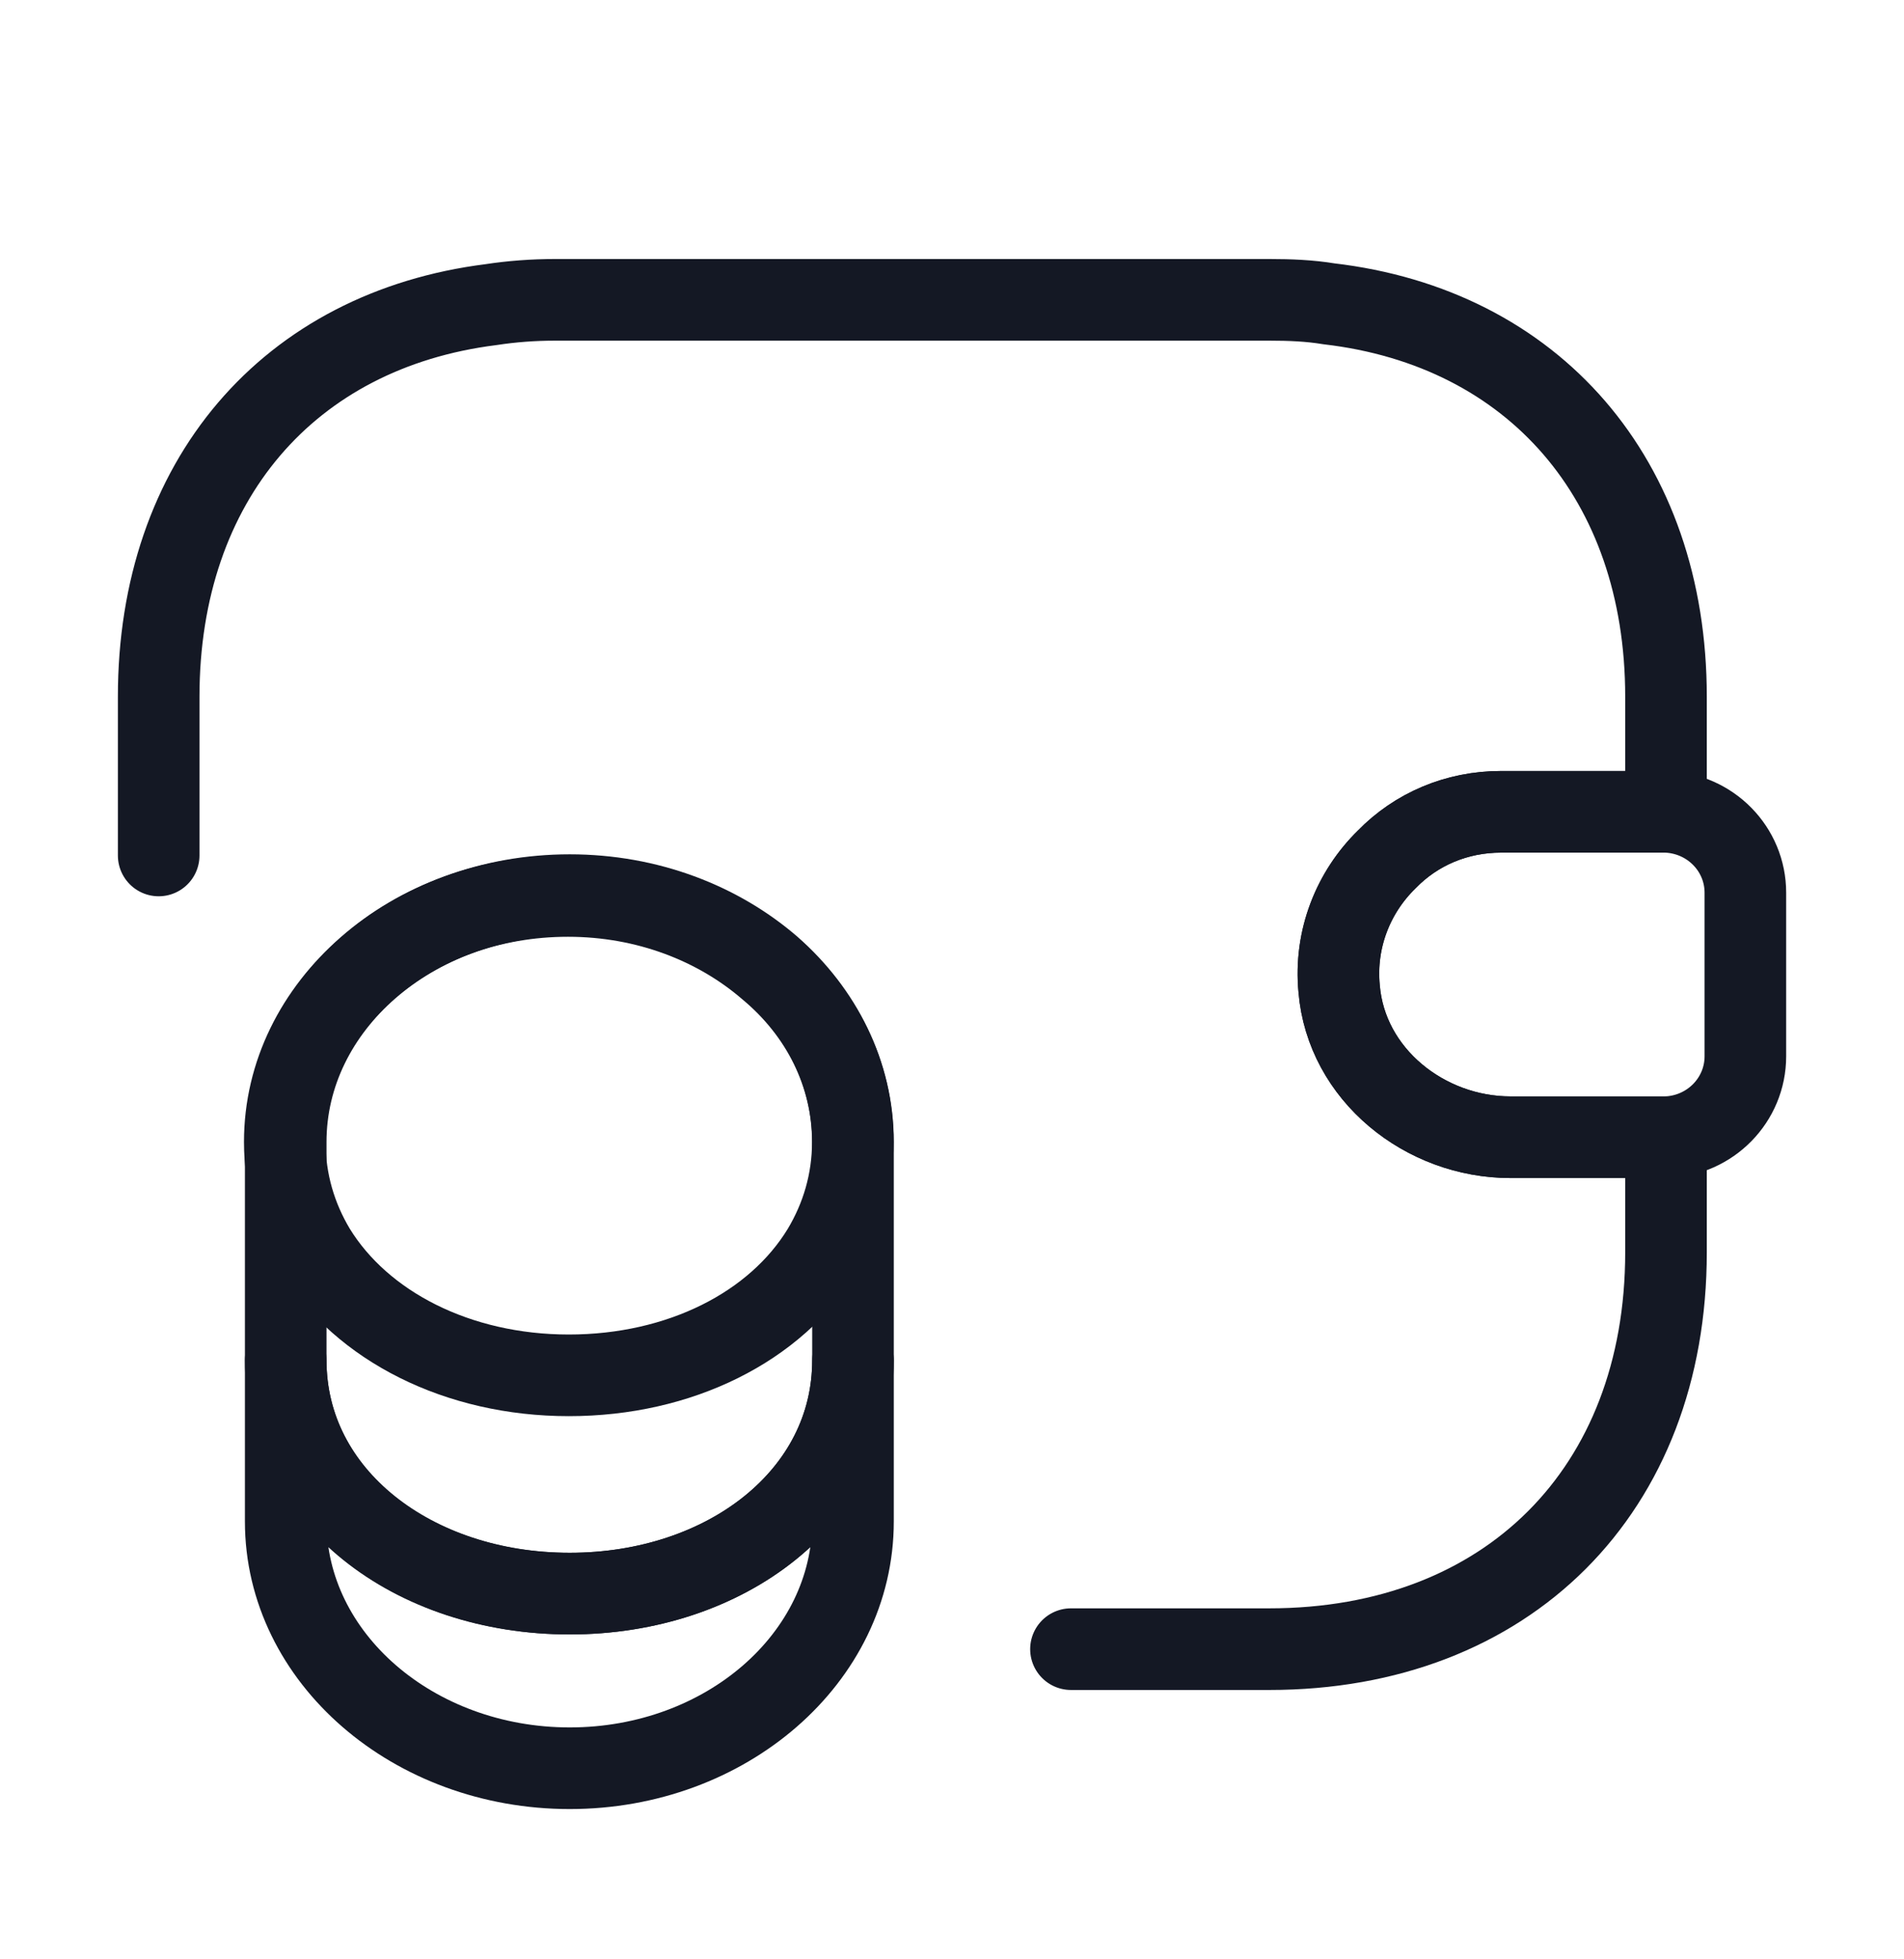
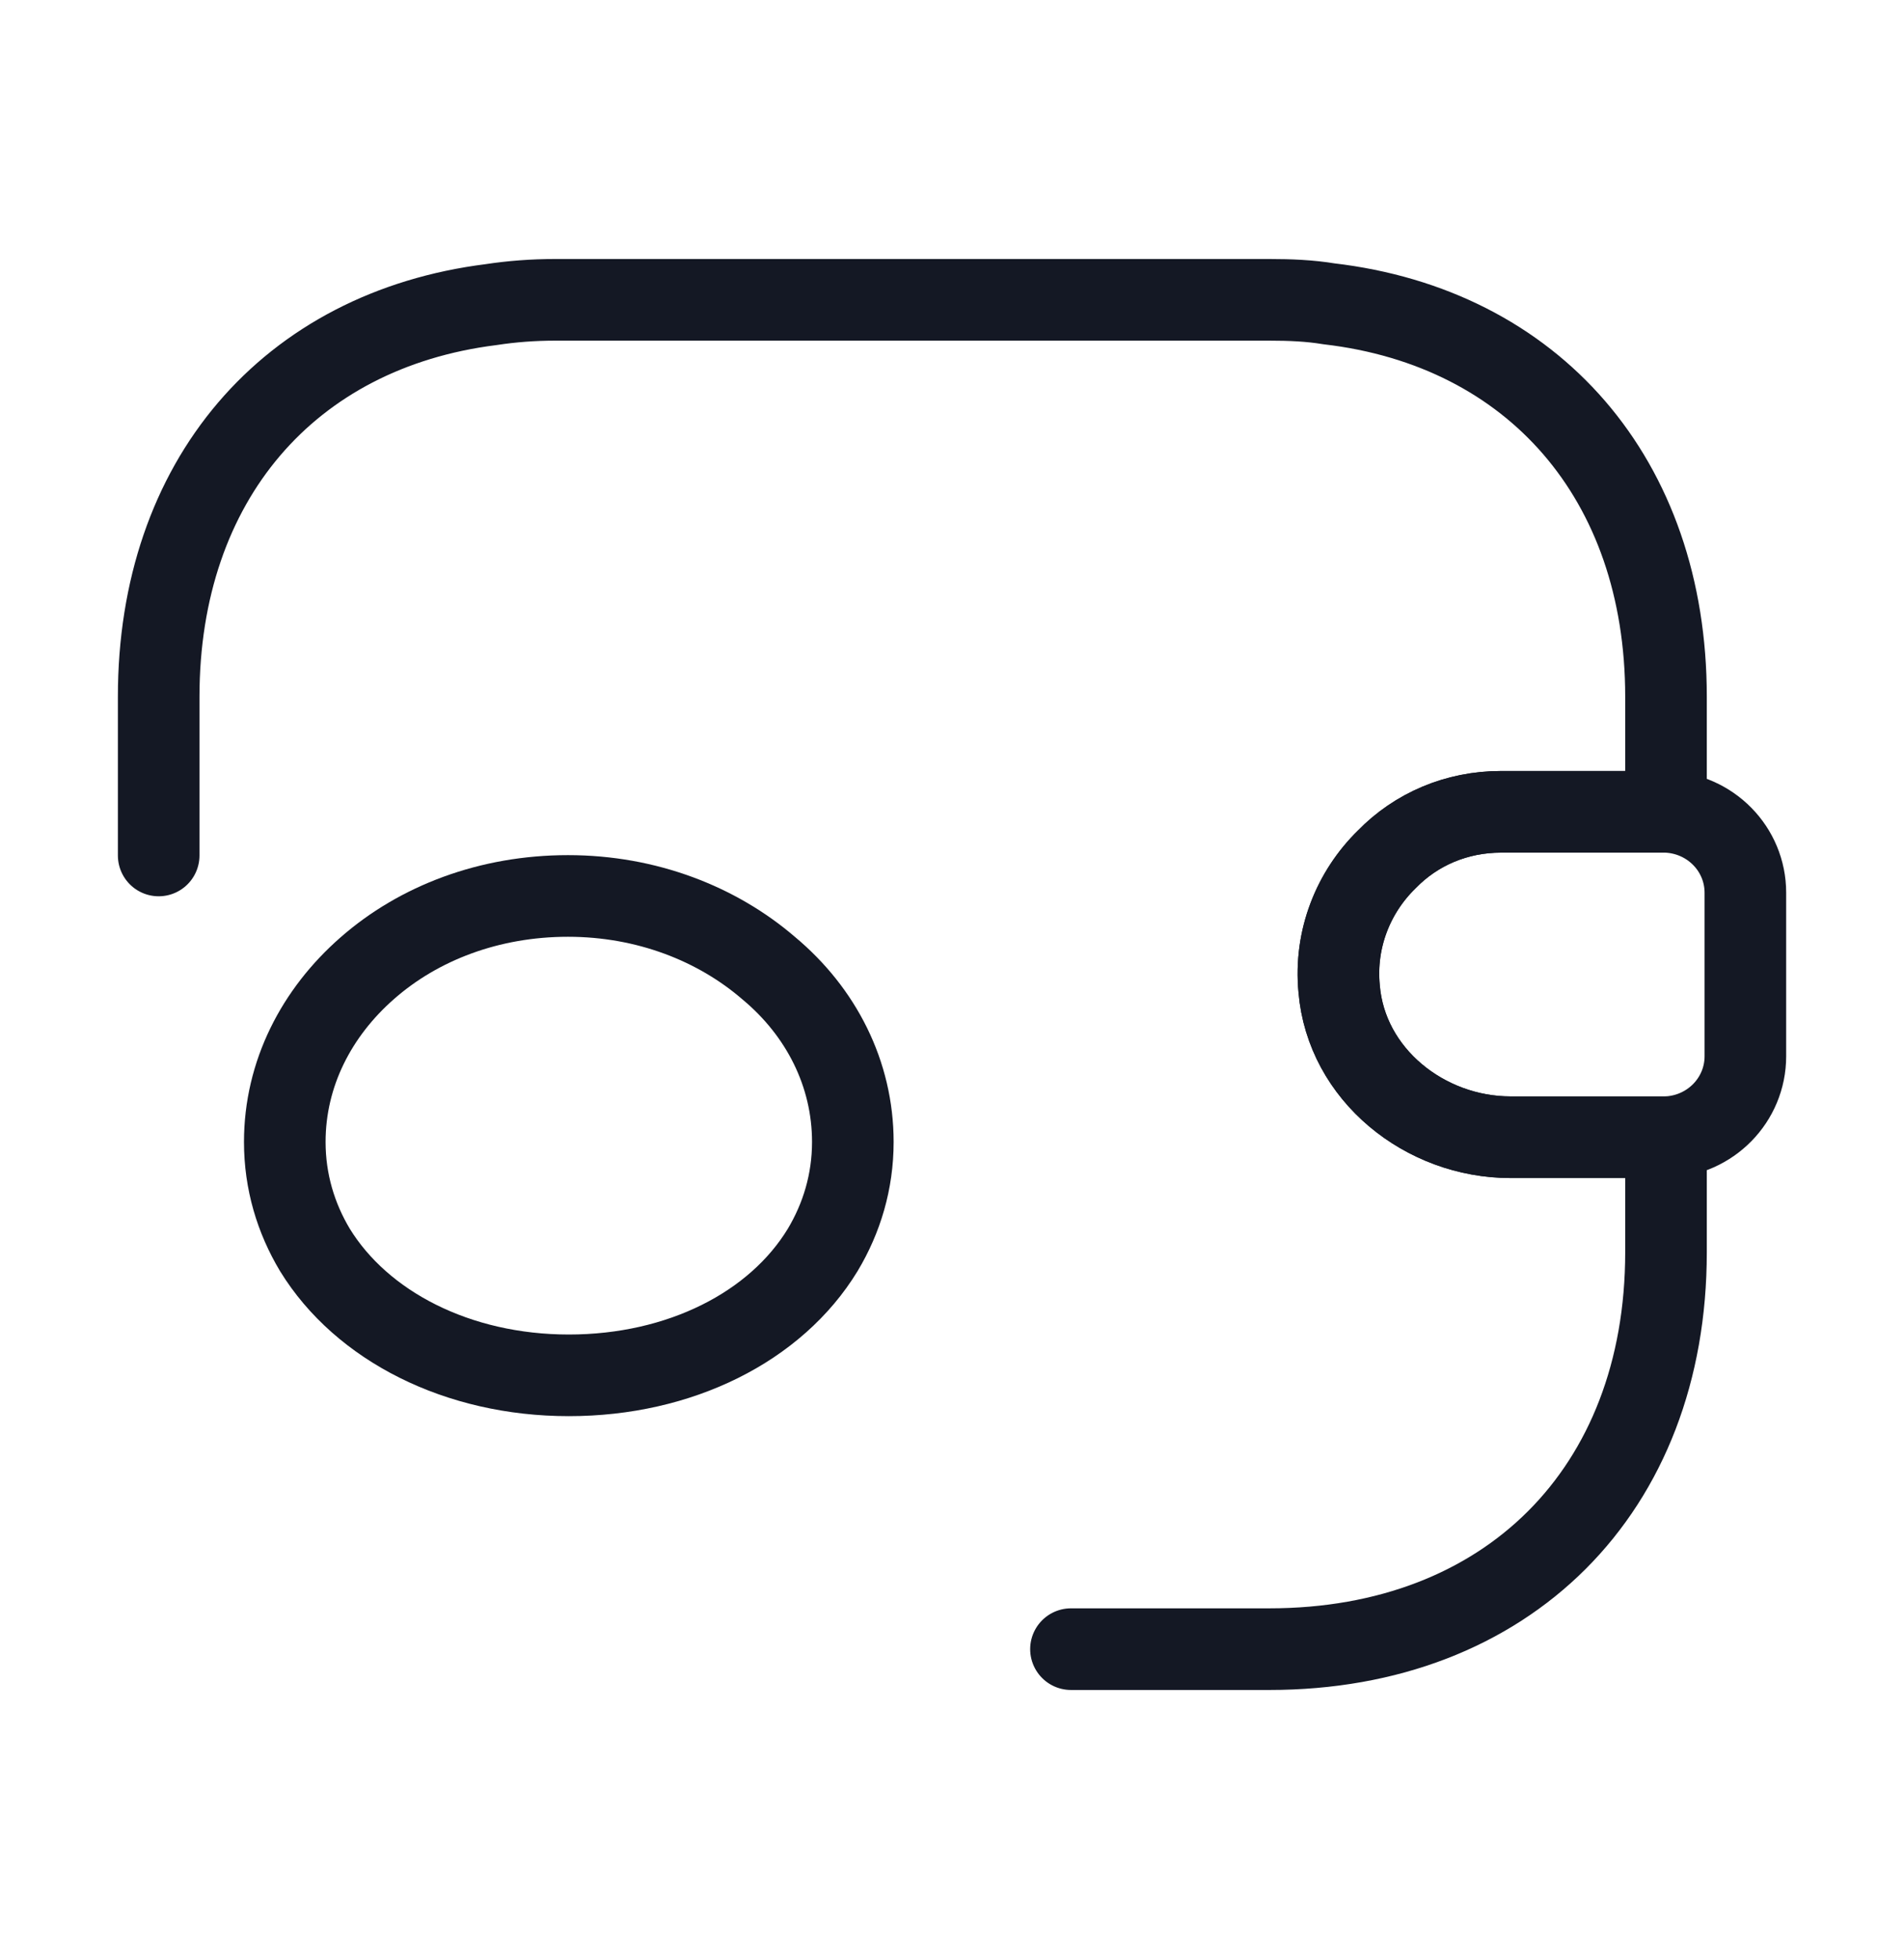
<svg xmlns="http://www.w3.org/2000/svg" width="35" height="36" viewBox="0 0 35 36" fill="none">
-   <path d="M15.68 24.993V27.954C15.68 30.462 13.346 32.489 10.473 32.489C7.6 32.489 5.252 30.462 5.252 27.954V24.993C5.252 27.502 7.586 29.281 10.473 29.281C13.346 29.281 15.68 27.487 15.68 24.993Z" stroke="#141824" stroke-width="1.5" stroke-linecap="round" stroke-linejoin="round" />
  <path d="M15.677 20.982C15.677 21.712 15.473 22.382 15.123 22.966C14.262 24.38 12.498 25.27 10.456 25.27C8.414 25.27 6.65 24.366 5.789 22.966C5.439 22.382 5.235 21.712 5.235 20.982C5.235 19.728 5.819 18.605 6.752 17.789C7.7 16.957 8.998 16.462 10.441 16.462C11.885 16.462 13.183 16.972 14.131 17.789C15.094 18.591 15.677 19.728 15.677 20.982Z" stroke="#141824" stroke-width="1.5" stroke-linecap="round" stroke-linejoin="round" />
-   <path d="M15.68 20.982V24.993C15.68 27.501 13.346 29.28 10.473 29.28C7.6 29.28 5.252 27.486 5.252 24.993V20.982C5.252 18.474 7.586 16.447 10.473 16.447C11.917 16.447 13.215 16.957 14.163 17.774C15.096 18.591 15.68 19.728 15.68 20.982Z" stroke="#141824" stroke-width="1.5" stroke-linecap="round" stroke-linejoin="round" />
  <path d="M32.084 16.403V19.407C32.084 20.209 31.442 20.866 30.625 20.895H27.767C26.192 20.895 24.748 19.743 24.617 18.168C24.529 17.249 24.879 16.389 25.492 15.791C26.031 15.236 26.775 14.916 27.592 14.916H30.625C31.442 14.945 32.084 15.601 32.084 16.403Z" stroke="#141824" stroke-width="1.5" stroke-linecap="round" stroke-linejoin="round" />
  <path d="M2.917 15.718V12.801C2.917 8.834 5.308 6.064 9.027 5.597C9.406 5.539 9.8 5.509 10.208 5.509H23.333C23.712 5.509 24.077 5.524 24.427 5.582C28.189 6.02 30.625 8.805 30.625 12.801V14.916H27.591C26.775 14.916 26.031 15.236 25.491 15.791C24.879 16.389 24.529 17.249 24.616 18.168C24.748 19.743 26.192 20.895 27.767 20.895H30.625V23.009C30.625 27.384 27.708 30.301 23.333 30.301H19.687" stroke="#141824" stroke-width="1.5" stroke-linecap="round" stroke-linejoin="round" />
</svg>